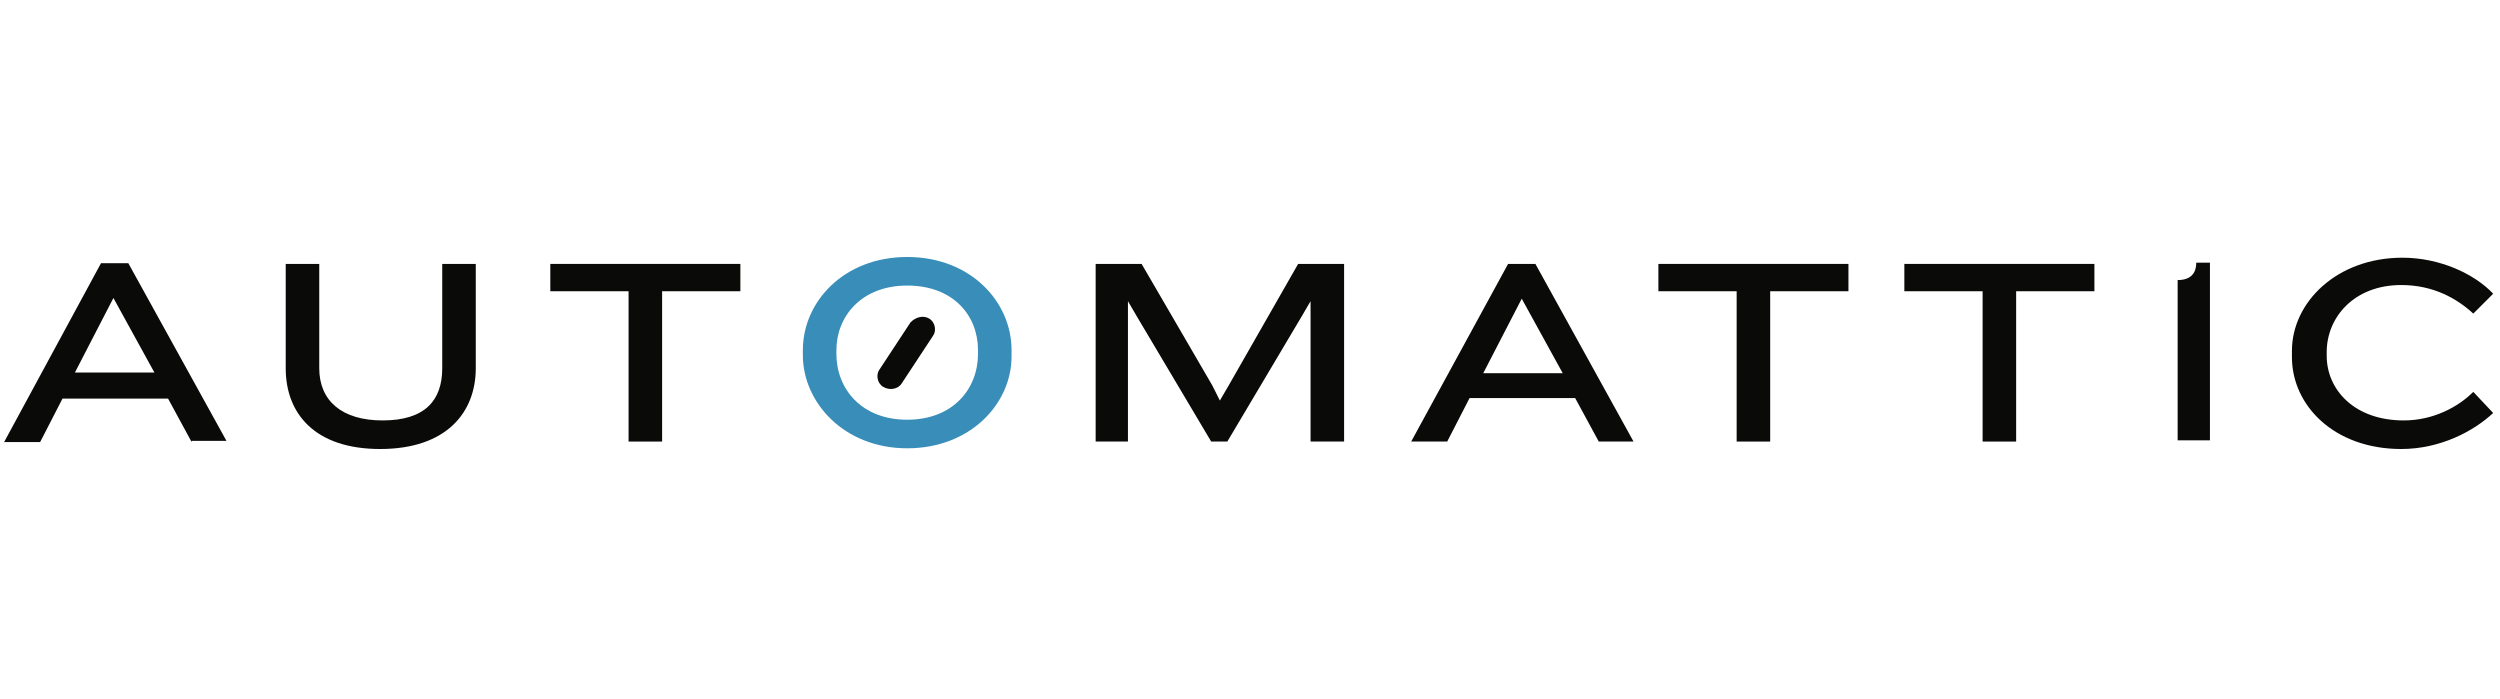
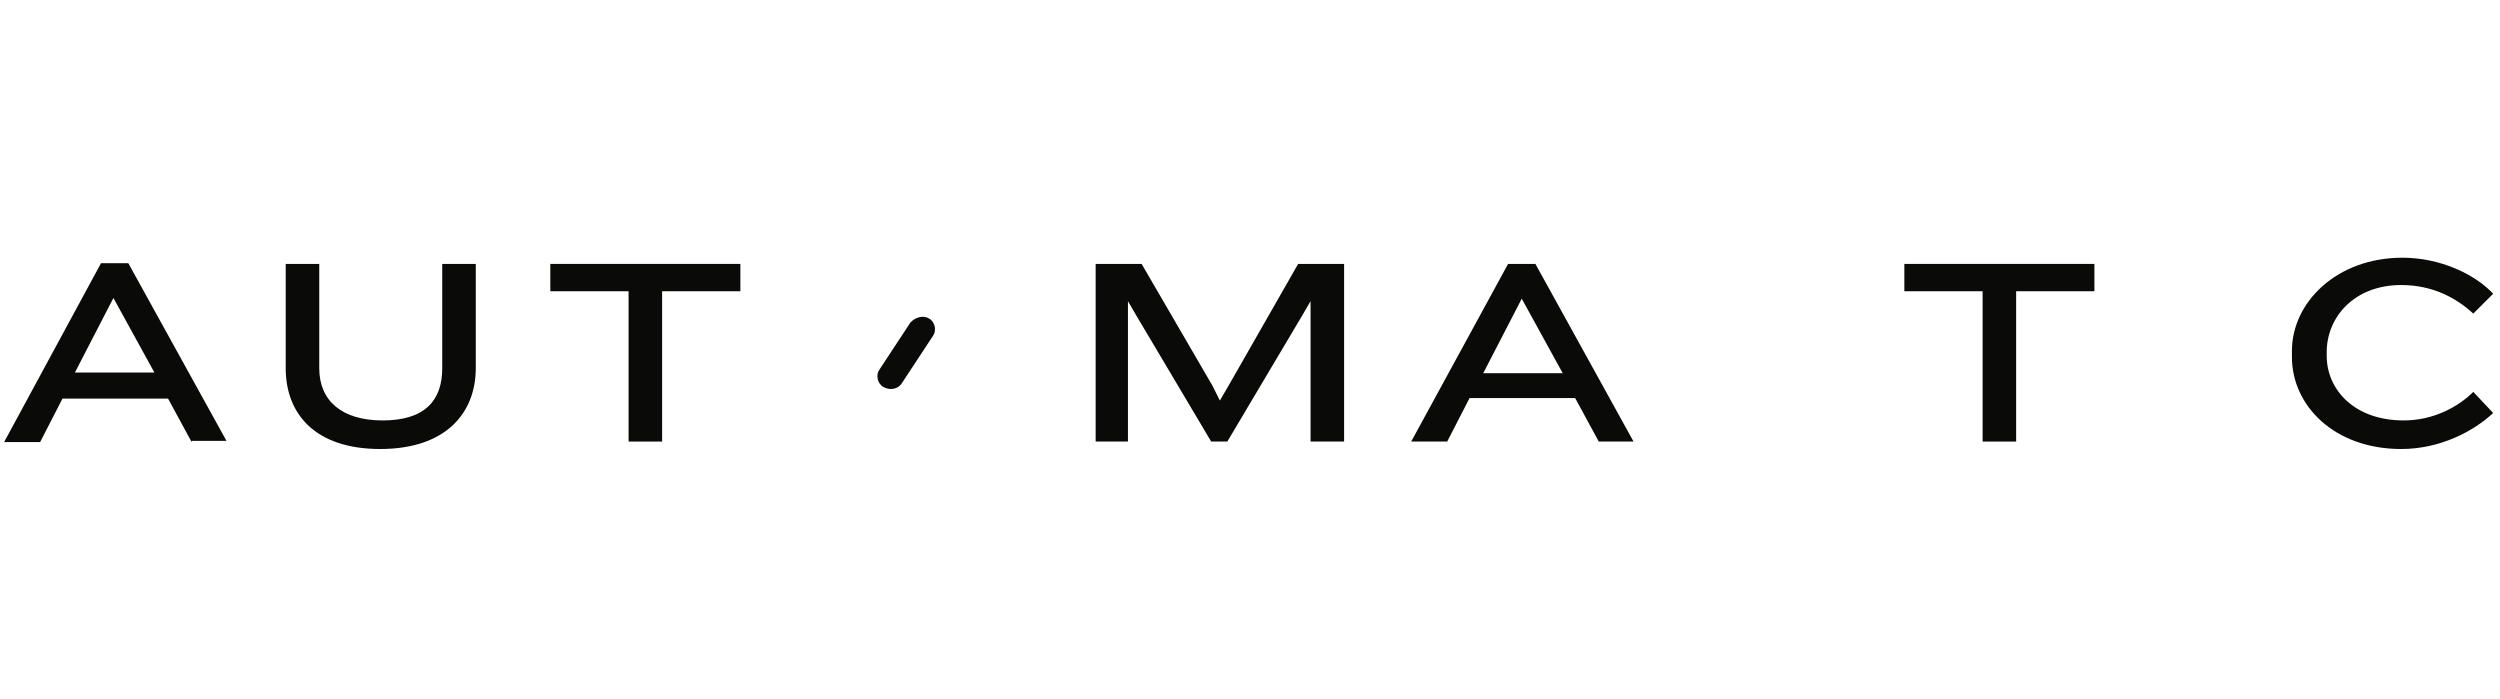
<svg xmlns="http://www.w3.org/2000/svg" width="161" height="45" viewBox="0 0 161 45" fill="none">
-   <path fill-rule="evenodd" clip-rule="evenodd" d="M62.984 22.55C62.984 20.311 61.384 18.39 58.424 18.39C55.464 18.39 53.864 20.39 53.864 22.55V22.791C53.864 25.03 55.464 27.03 58.424 27.03C61.384 27.03 62.984 25.03 62.984 22.791V22.55ZM58.424 28.87C54.344 28.87 51.704 25.91 51.704 22.87V22.55C51.704 19.43 54.344 16.55 58.424 16.55C62.504 16.55 65.144 19.43 65.144 22.55V22.951C65.144 25.991 62.504 28.87 58.424 28.87Z" fill="#388DB9" />
  <path fill-rule="evenodd" clip-rule="evenodd" d="M7.304 19.191L4.824 23.991H9.944L7.304 19.191ZM12.344 28.471L10.824 25.671H4.024L2.584 28.471H0.264L6.504 16.951H8.264L14.584 28.391H12.344V28.471Z" fill="#0A0B09" />
  <path fill-rule="evenodd" clip-rule="evenodd" d="M24.48 28.916C20.32 28.916 18.4 26.676 18.4 23.716V16.996H20.56V23.716C20.56 25.796 22 27.076 24.64 27.076C27.36 27.076 28.48 25.796 28.48 23.716V16.996H30.64V23.716C30.64 26.516 28.8 28.916 24.48 28.916Z" fill="#0A0B09" />
  <path fill-rule="evenodd" clip-rule="evenodd" d="M42.64 18.756V28.436H40.48V18.756H35.44V16.996H47.68V18.756H42.64Z" fill="#0A0B09" />
  <path fill-rule="evenodd" clip-rule="evenodd" d="M84.4 28.436V19.396L83.84 20.356L79.04 28.436H78L73.2 20.356L72.64 19.396V28.436H70.56V16.996H73.52L78.08 24.836L78.56 25.796L79.12 24.836L83.6 16.996H86.56V28.436H84.4Z" fill="#0A0B09" />
  <path fill-rule="evenodd" clip-rule="evenodd" d="M98 19.236L95.52 24.036H100.64L98 19.236ZM102.96 28.436L101.44 25.636H94.64L93.2 28.436H90.88L97.12 16.996H98.88L105.2 28.436H102.96Z" fill="#0A0B09" />
-   <path fill-rule="evenodd" clip-rule="evenodd" d="M114 18.756V28.436H111.84V18.756H106.8V16.996H119.04V18.756H114Z" fill="#0A0B09" />
  <path fill-rule="evenodd" clip-rule="evenodd" d="M129.84 18.756V28.436H127.68V18.756H122.64V16.996H134.88V18.756H129.84Z" fill="#0A0B09" />
-   <path fill-rule="evenodd" clip-rule="evenodd" d="M140.24 28.436V18.036C141.12 18.036 141.44 17.556 141.44 16.916H142.32V28.356H140.24" fill="#0A0B09" />
  <path fill-rule="evenodd" clip-rule="evenodd" d="M159.28 20.196C158.24 19.236 156.72 18.356 154.64 18.356C151.6 18.356 149.84 20.436 149.84 22.676V22.916C149.84 25.076 151.6 27.076 154.8 27.076C156.72 27.076 158.32 26.196 159.28 25.236L160.56 26.596C159.28 27.796 157.12 28.916 154.64 28.916C150.32 28.916 147.6 26.116 147.6 22.996V22.596C147.6 19.476 150.48 16.596 154.72 16.596C157.12 16.596 159.36 17.636 160.56 18.916L159.28 20.196Z" fill="#0A0B09" />
  <path fill-rule="evenodd" clip-rule="evenodd" d="M59.84 20.516C60.24 20.756 60.32 21.316 60.08 21.636L58.08 24.676C57.84 25.076 57.28 25.156 56.88 24.916C56.48 24.676 56.4 24.116 56.64 23.796L58.64 20.756C58.96 20.436 59.44 20.276 59.84 20.516Z" fill="#0A0B09" />
</svg>